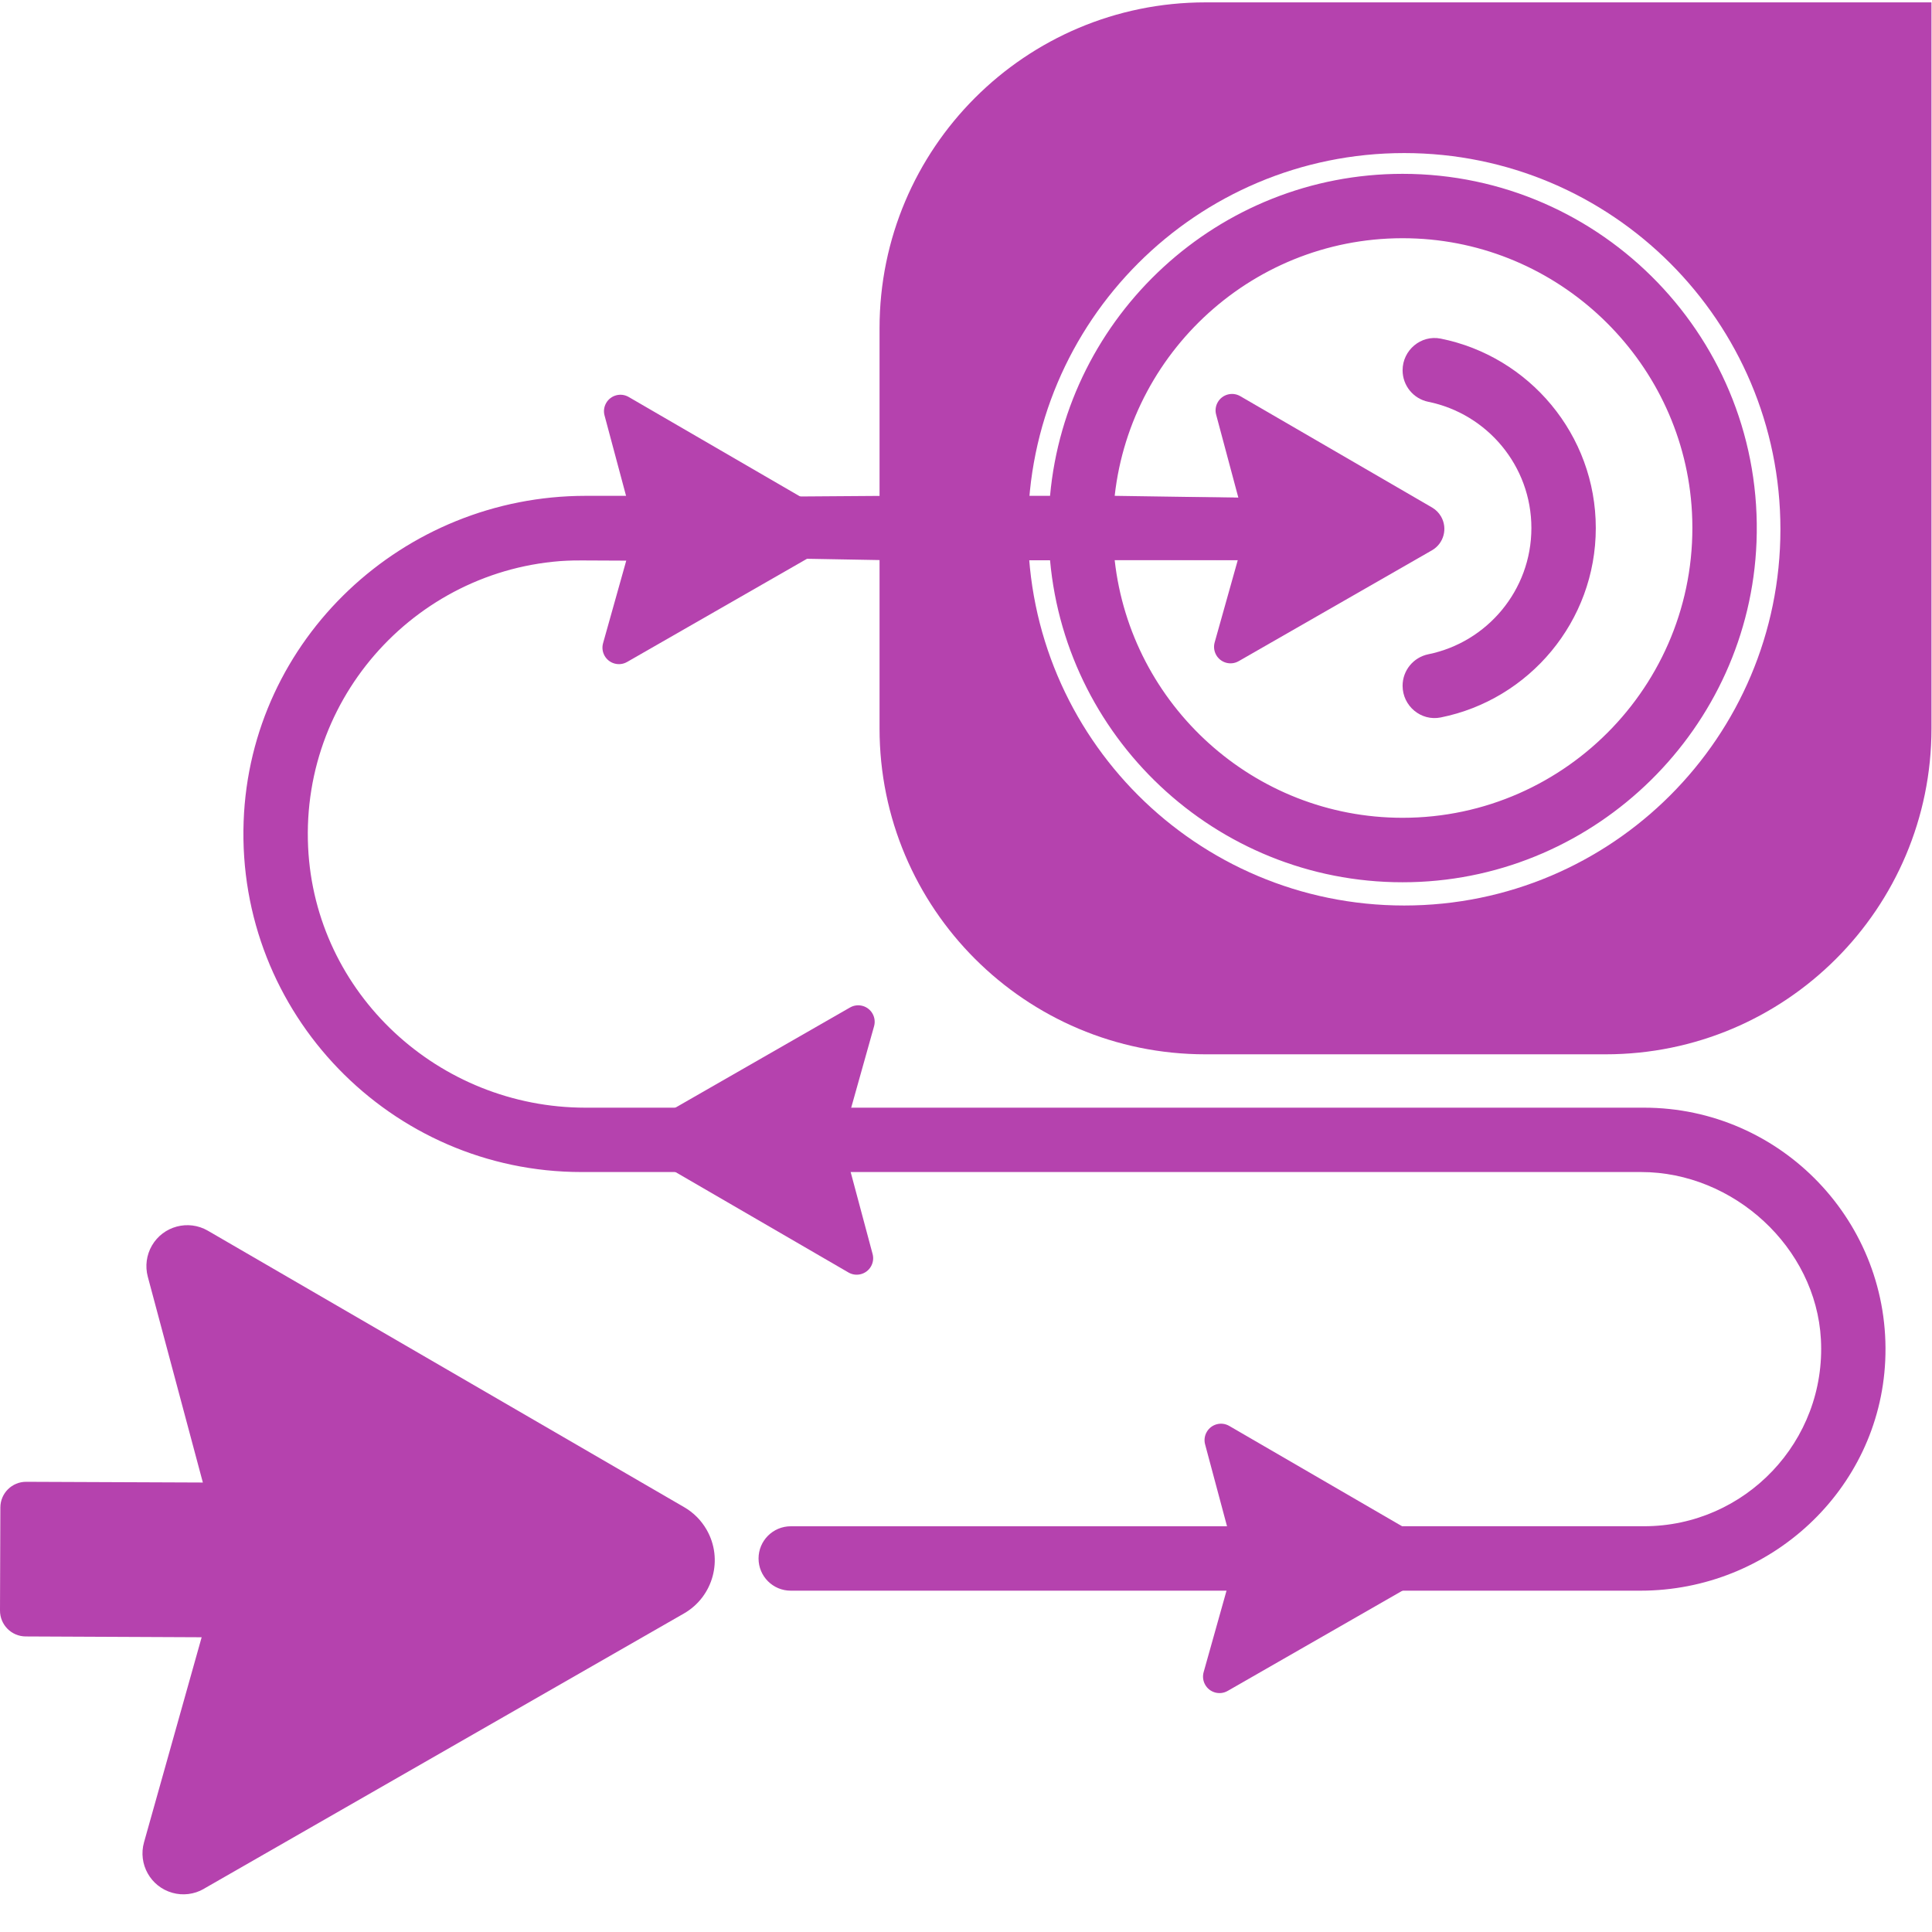
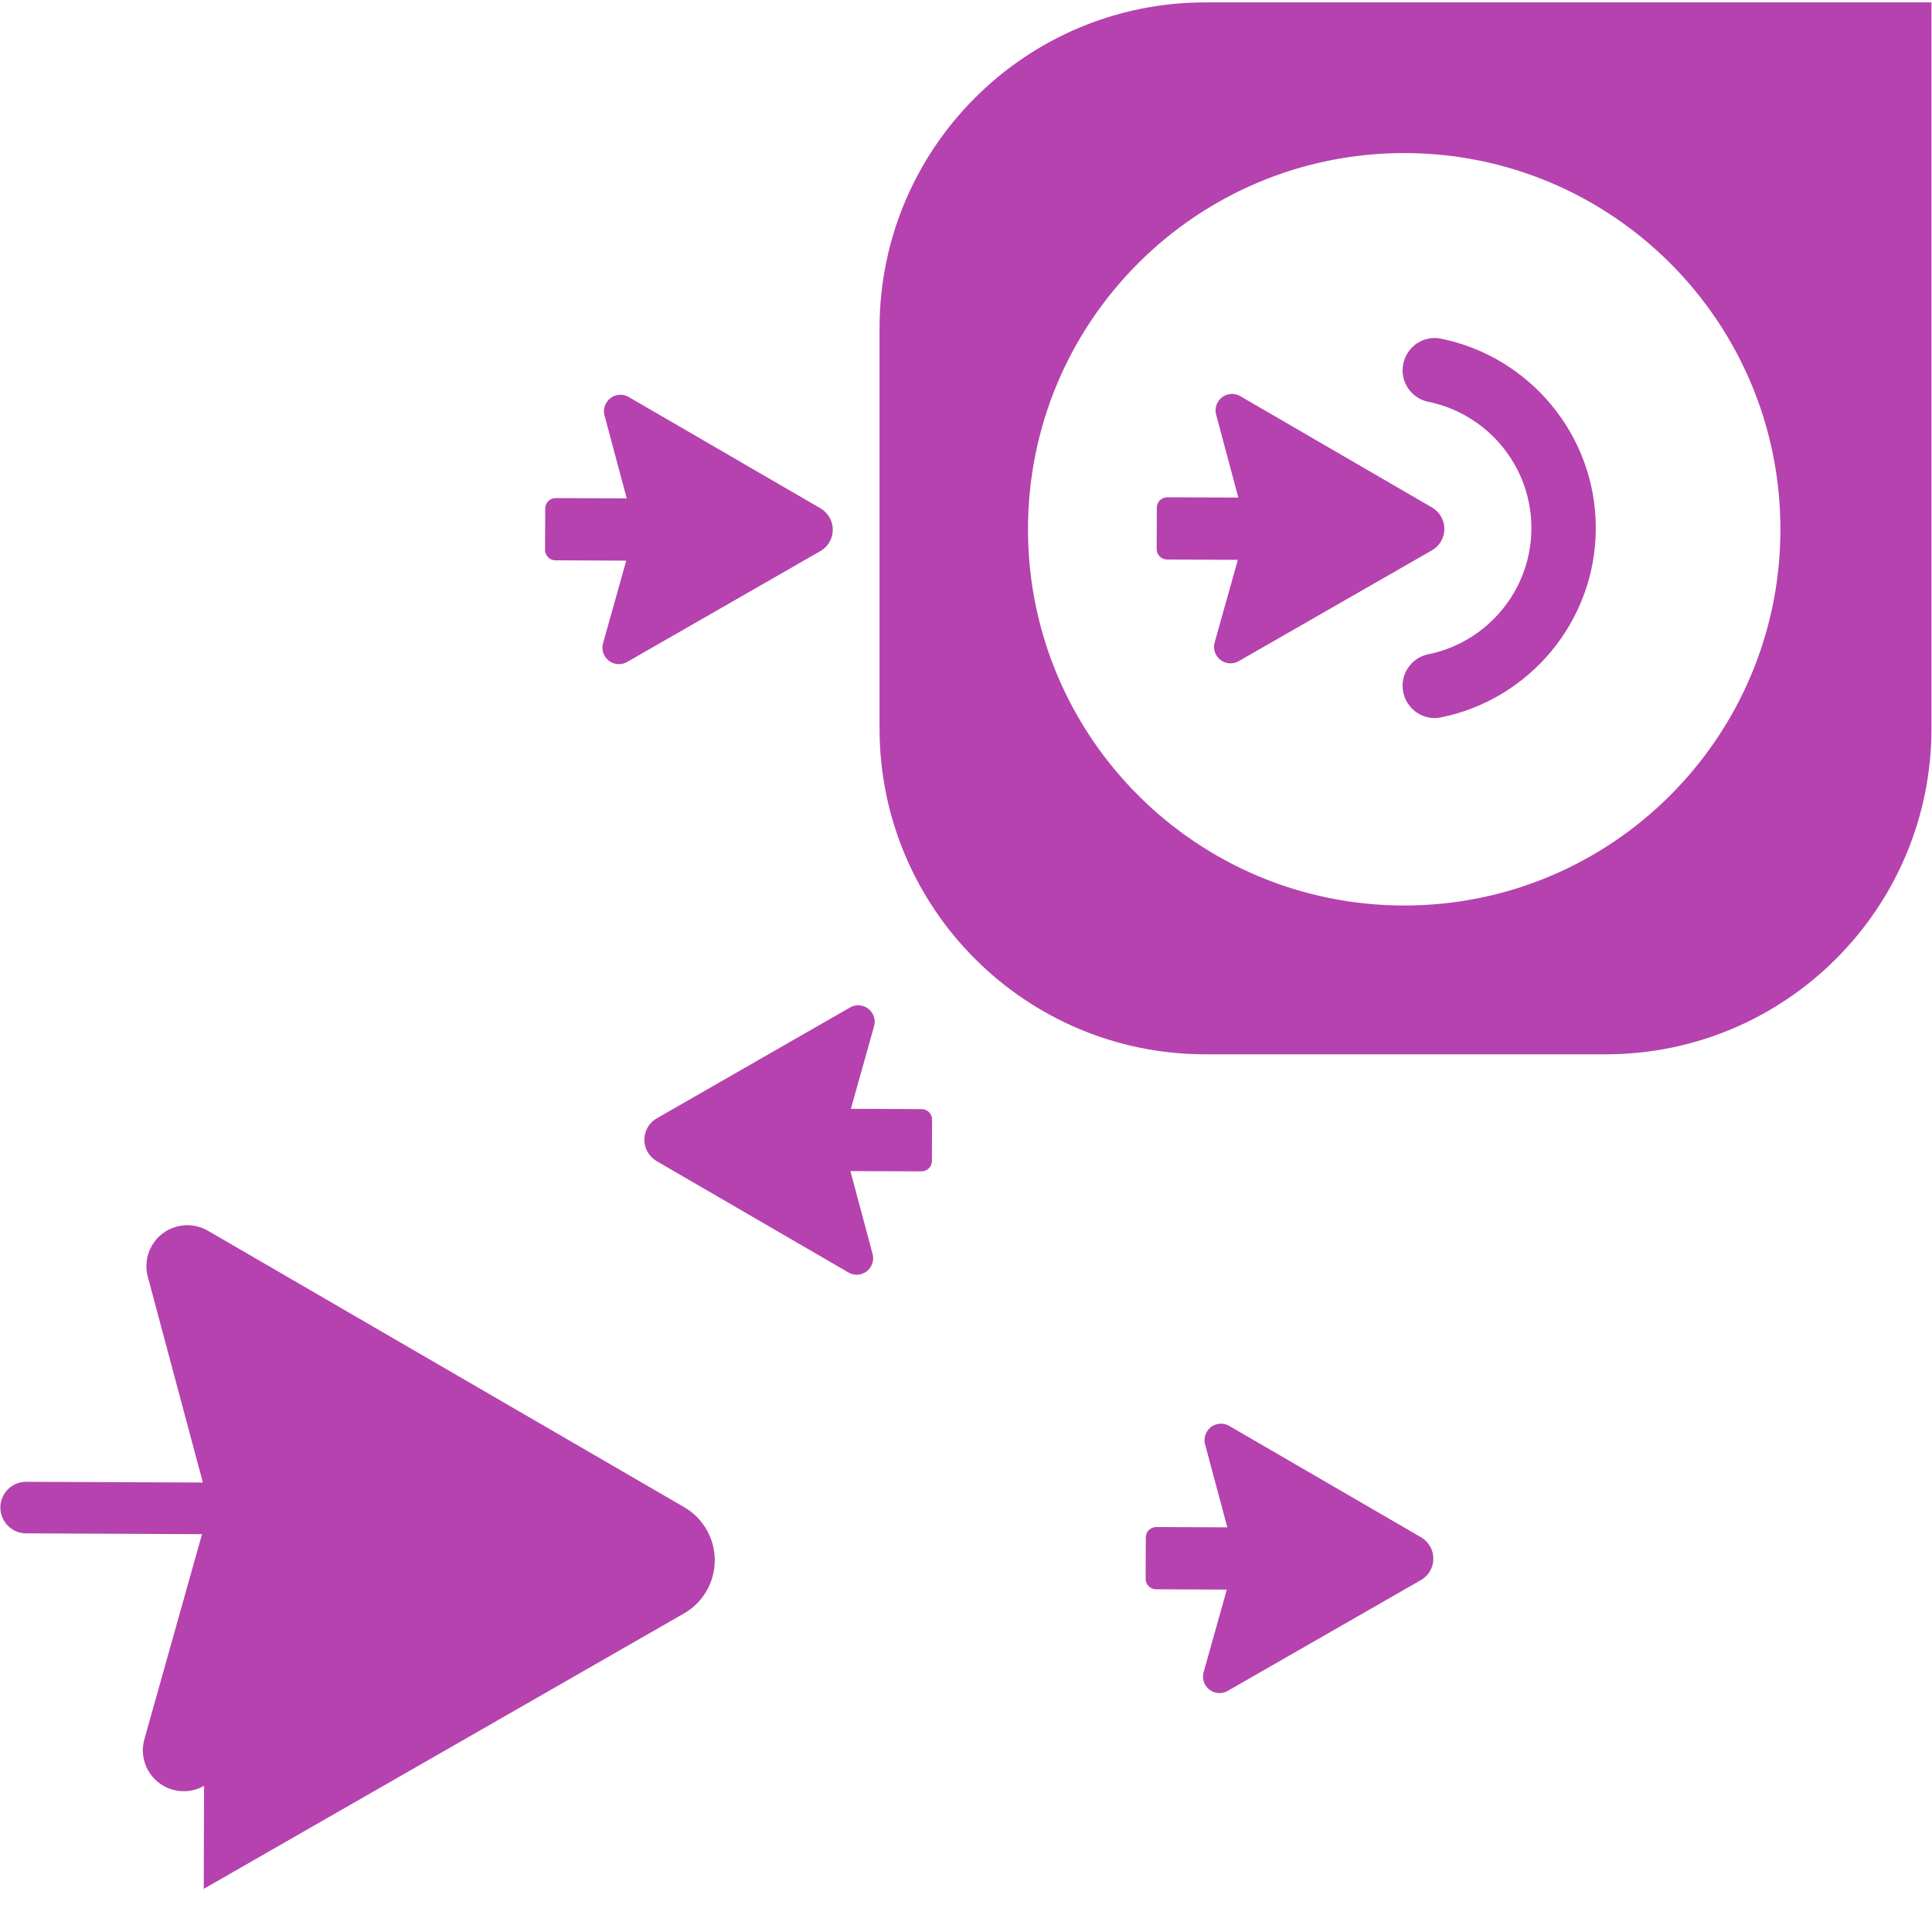
<svg xmlns="http://www.w3.org/2000/svg" id="c" viewBox="0 0 480 480">
  <defs>
    <style>.j{fill:#b542ae;}</style>
  </defs>
-   <path class="j" d="M191.34,138.66l29.54,.53c4.72,75.72,75.36,133.86,155.17,117.1,44.61-9.37,88.86-54.16,97.8-98.86C490.24,75.42,427.63,3.19,348.47,3.19h0c-67.88,0-123.43,53.15-127.59,120l-27.92,.2m-15.8-.2h-31.65c-45.36,0-83.34,35.56-84.98,80.89-1.73,47.73,36.59,87.11,83.94,87.11h111.31s151.96,0,151.96,0c22.92,0,43.42,18.68,44.66,41.56,1.37,25.36-18.87,46.44-43.93,46.44h-72.69l-4.87,3.67-9.23-2.75-8.53-.91h-116.68c-4.42,0-8.01,3.58-8.01,8.01h0c0,4.42,3.58,7.99,7.99,7.99h116.69l8.15-1.08,8.61-.99,5.86,2.07h71.81c32.17,0,59.3-24.98,60.81-57.11,1.62-34.39-25.89-62.89-59.93-62.89H233.16s-87.69,0-87.69,0c-36.46,0-67.2-28.31-68.92-64.73-1.84-38.98,29.34-71.27,67.92-71.27h32.69m175.23,103.93c-60.82,2.09-111.29-44.63-115.51-103.93h24c4.12,45.49,42.97,81.11,89.76,79.97,46.18-1.12,83.96-38.31,85.76-84.47,1.96-50.11-38.24-91.51-87.93-91.51-45.82,0-83.53,35.22-87.59,80h-24c4.13-58.02,52.54-104,111.59-104,63.26,0,114.44,52.72,111.91,116.53-2.31,58.29-49.7,105.4-107.99,107.4Zm-9.56-104.24l11.3-2.04c3.12-3.12,3.12-8.19,0-11.31l-8.65-1.55-9.6,.66-5.3-.66-53.64-.8c4.12-37.07,36.47-65.75,75.02-63.92,36.66,1.74,66.44,31.32,68.4,67.97,2.22,41.48-30.88,75.94-71.89,75.94-37,0-67.53-28.06-71.53-64h52.22l7.38,.02,6.29-.33Z" />
  <path class="j" d="M396.47,131.19c0-23.22-16.58-42.65-38.52-47.06-4.91-.99-9.48,2.86-9.48,7.87h0c0,3.8,2.67,7.07,6.4,7.83,14.59,2.97,25.6,15.9,25.6,31.36s-11.01,28.39-25.6,31.36c-3.72,.76-6.4,4.03-6.4,7.83h0c0,5.01,4.57,8.86,9.48,7.87,21.94-4.41,38.52-23.84,38.52-47.06Z" />
-   <path id="d" class="j" d="M50.62,469.28l119.31-68.42c7.3-4.2,9.82-13.52,5.62-20.82-1.34-2.33-3.26-4.26-5.59-5.6l-118.31-68.67c-4.85-2.82-11.08-1.17-13.9,3.68-1.36,2.34-1.73,5.14-1.03,7.75l13.68,51.13-43.88-.18c-3.54-.02-6.42,2.84-6.43,6.37L0,400.13c-.01,3.54,2.84,6.42,6.38,6.44l43.72,.2-14.32,50.95c-1.52,5.4,1.63,11.02,7.04,12.54,2.62,.74,5.43,.39,7.79-.96" />
+   <path id="d" class="j" d="M50.62,469.28l119.31-68.42c7.3-4.2,9.82-13.52,5.62-20.82-1.34-2.33-3.26-4.26-5.59-5.6l-118.31-68.67c-4.85-2.82-11.08-1.17-13.9,3.68-1.36,2.34-1.73,5.14-1.03,7.75l13.68,51.13-43.88-.18c-3.54-.02-6.42,2.84-6.43,6.37c-.01,3.54,2.84,6.42,6.38,6.44l43.72,.2-14.32,50.95c-1.52,5.4,1.63,11.02,7.04,12.54,2.62,.74,5.43,.39,7.79-.96" />
  <path id="e" class="j" d="M305,420.11l48.03-27.55c2.94-1.69,3.95-5.44,2.26-8.38-.54-.94-1.31-1.71-2.25-2.26l-47.63-27.65c-1.95-1.14-4.46-.47-5.59,1.48-.55,.94-.7,2.07-.41,3.12l5.51,20.59-17.66-.07c-1.42,0-2.58,1.14-2.59,2.56l-.04,10.31c0,1.42,1.14,2.58,2.57,2.59l17.6,.08-5.76,20.51c-.61,2.18,.66,4.44,2.83,5.05,1.06,.3,2.19,.16,3.14-.39" />
  <path id="f" class="j" d="M211.2,250.3l-48.03,27.55c-2.94,1.69-3.95,5.44-2.26,8.38,.54,.94,1.31,1.71,2.25,2.26l47.63,27.65c1.95,1.14,4.46,.47,5.59-1.48,.55-.94,.7-2.07,.41-3.12l-5.51-20.59,17.66,.07c1.42,0,2.58-1.14,2.59-2.56l.04-10.31c0-1.42-1.14-2.58-2.57-2.59l-17.6-.08,5.76-20.51c.61-2.18-.66-4.44-2.83-5.05-1.06-.3-2.19-.16-3.14,.39" />
  <path id="g" class="j" d="M155.79,164.47l48.03-27.55c2.94-1.69,3.95-5.44,2.26-8.38-.54-.94-1.31-1.71-2.25-2.26l-47.63-27.65c-1.95-1.14-4.46-.47-5.59,1.48-.55,.94-.7,2.07-.41,3.12l5.51,20.59-17.66-.07c-1.42,0-2.58,1.14-2.59,2.56l-.04,10.31c0,1.42,1.14,2.58,2.57,2.59l17.6,.08-5.76,20.51c-.61,2.18,.66,4.44,2.83,5.05,1.06,.3,2.19,.16,3.14-.39" />
  <path id="h" class="j" d="M307.74,164.27l48.03-27.55c2.94-1.69,3.95-5.44,2.26-8.38-.54-.94-1.31-1.71-2.25-2.26l-47.63-27.65c-1.95-1.14-4.46-.47-5.59,1.48-.55,.94-.7,2.07-.41,3.12l5.51,20.59-17.66-.07c-1.42,0-2.58,1.14-2.59,2.56l-.04,10.31c0,1.42,1.14,2.58,2.57,2.59l17.6,.08-5.76,20.51c-.61,2.18,.66,4.44,2.83,5.05,1.06,.3,2.19,.16,3.14-.39" />
  <path id="i" class="j" d="M299.49,.59c-44.72,0-80.97,36.25-80.97,80.97v99.41c0,44.72,36.25,80.97,80.97,80.97h99.41c44.72,0,80.97-36.25,80.97-80.97V.59h-180.38Zm49.38,224.38c-51.62,0-93.47-41.84-93.47-93.47,0-51.62,41.84-93.47,93.47-93.47,51.62,0,93.47,41.84,93.47,93.47h0c0,51.62-41.84,93.47-93.46,93.47h0" />
</svg>